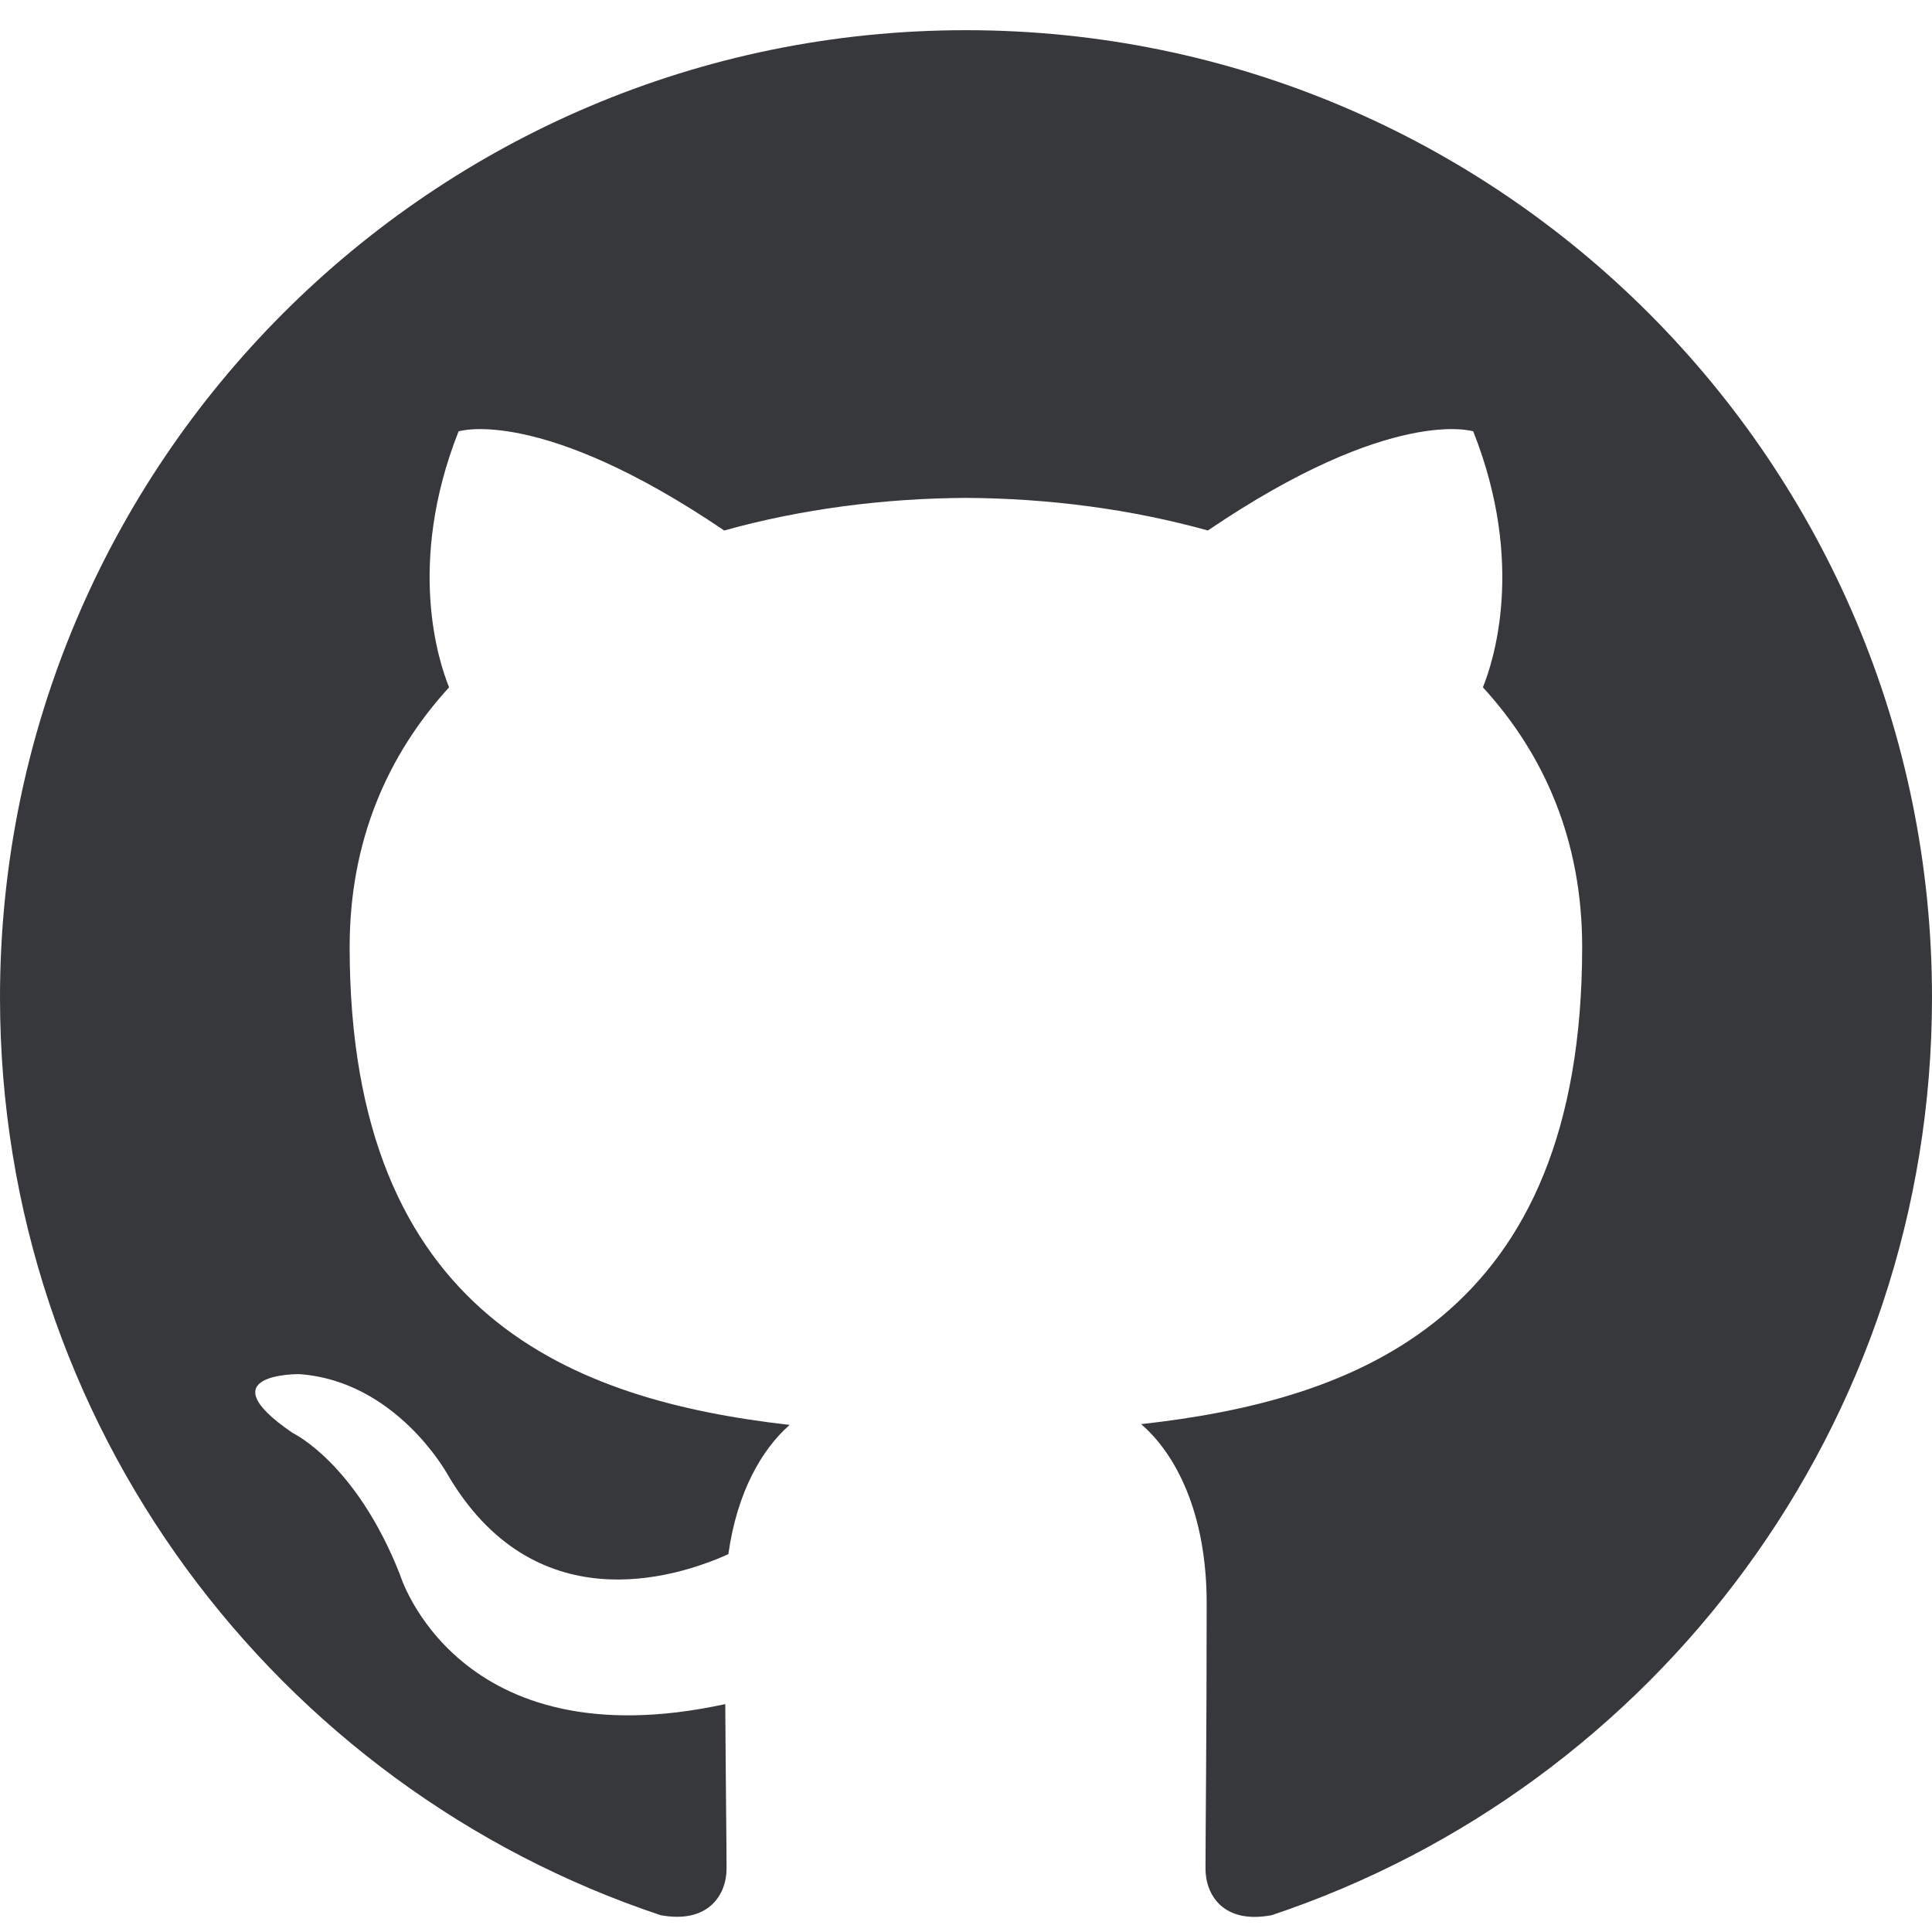
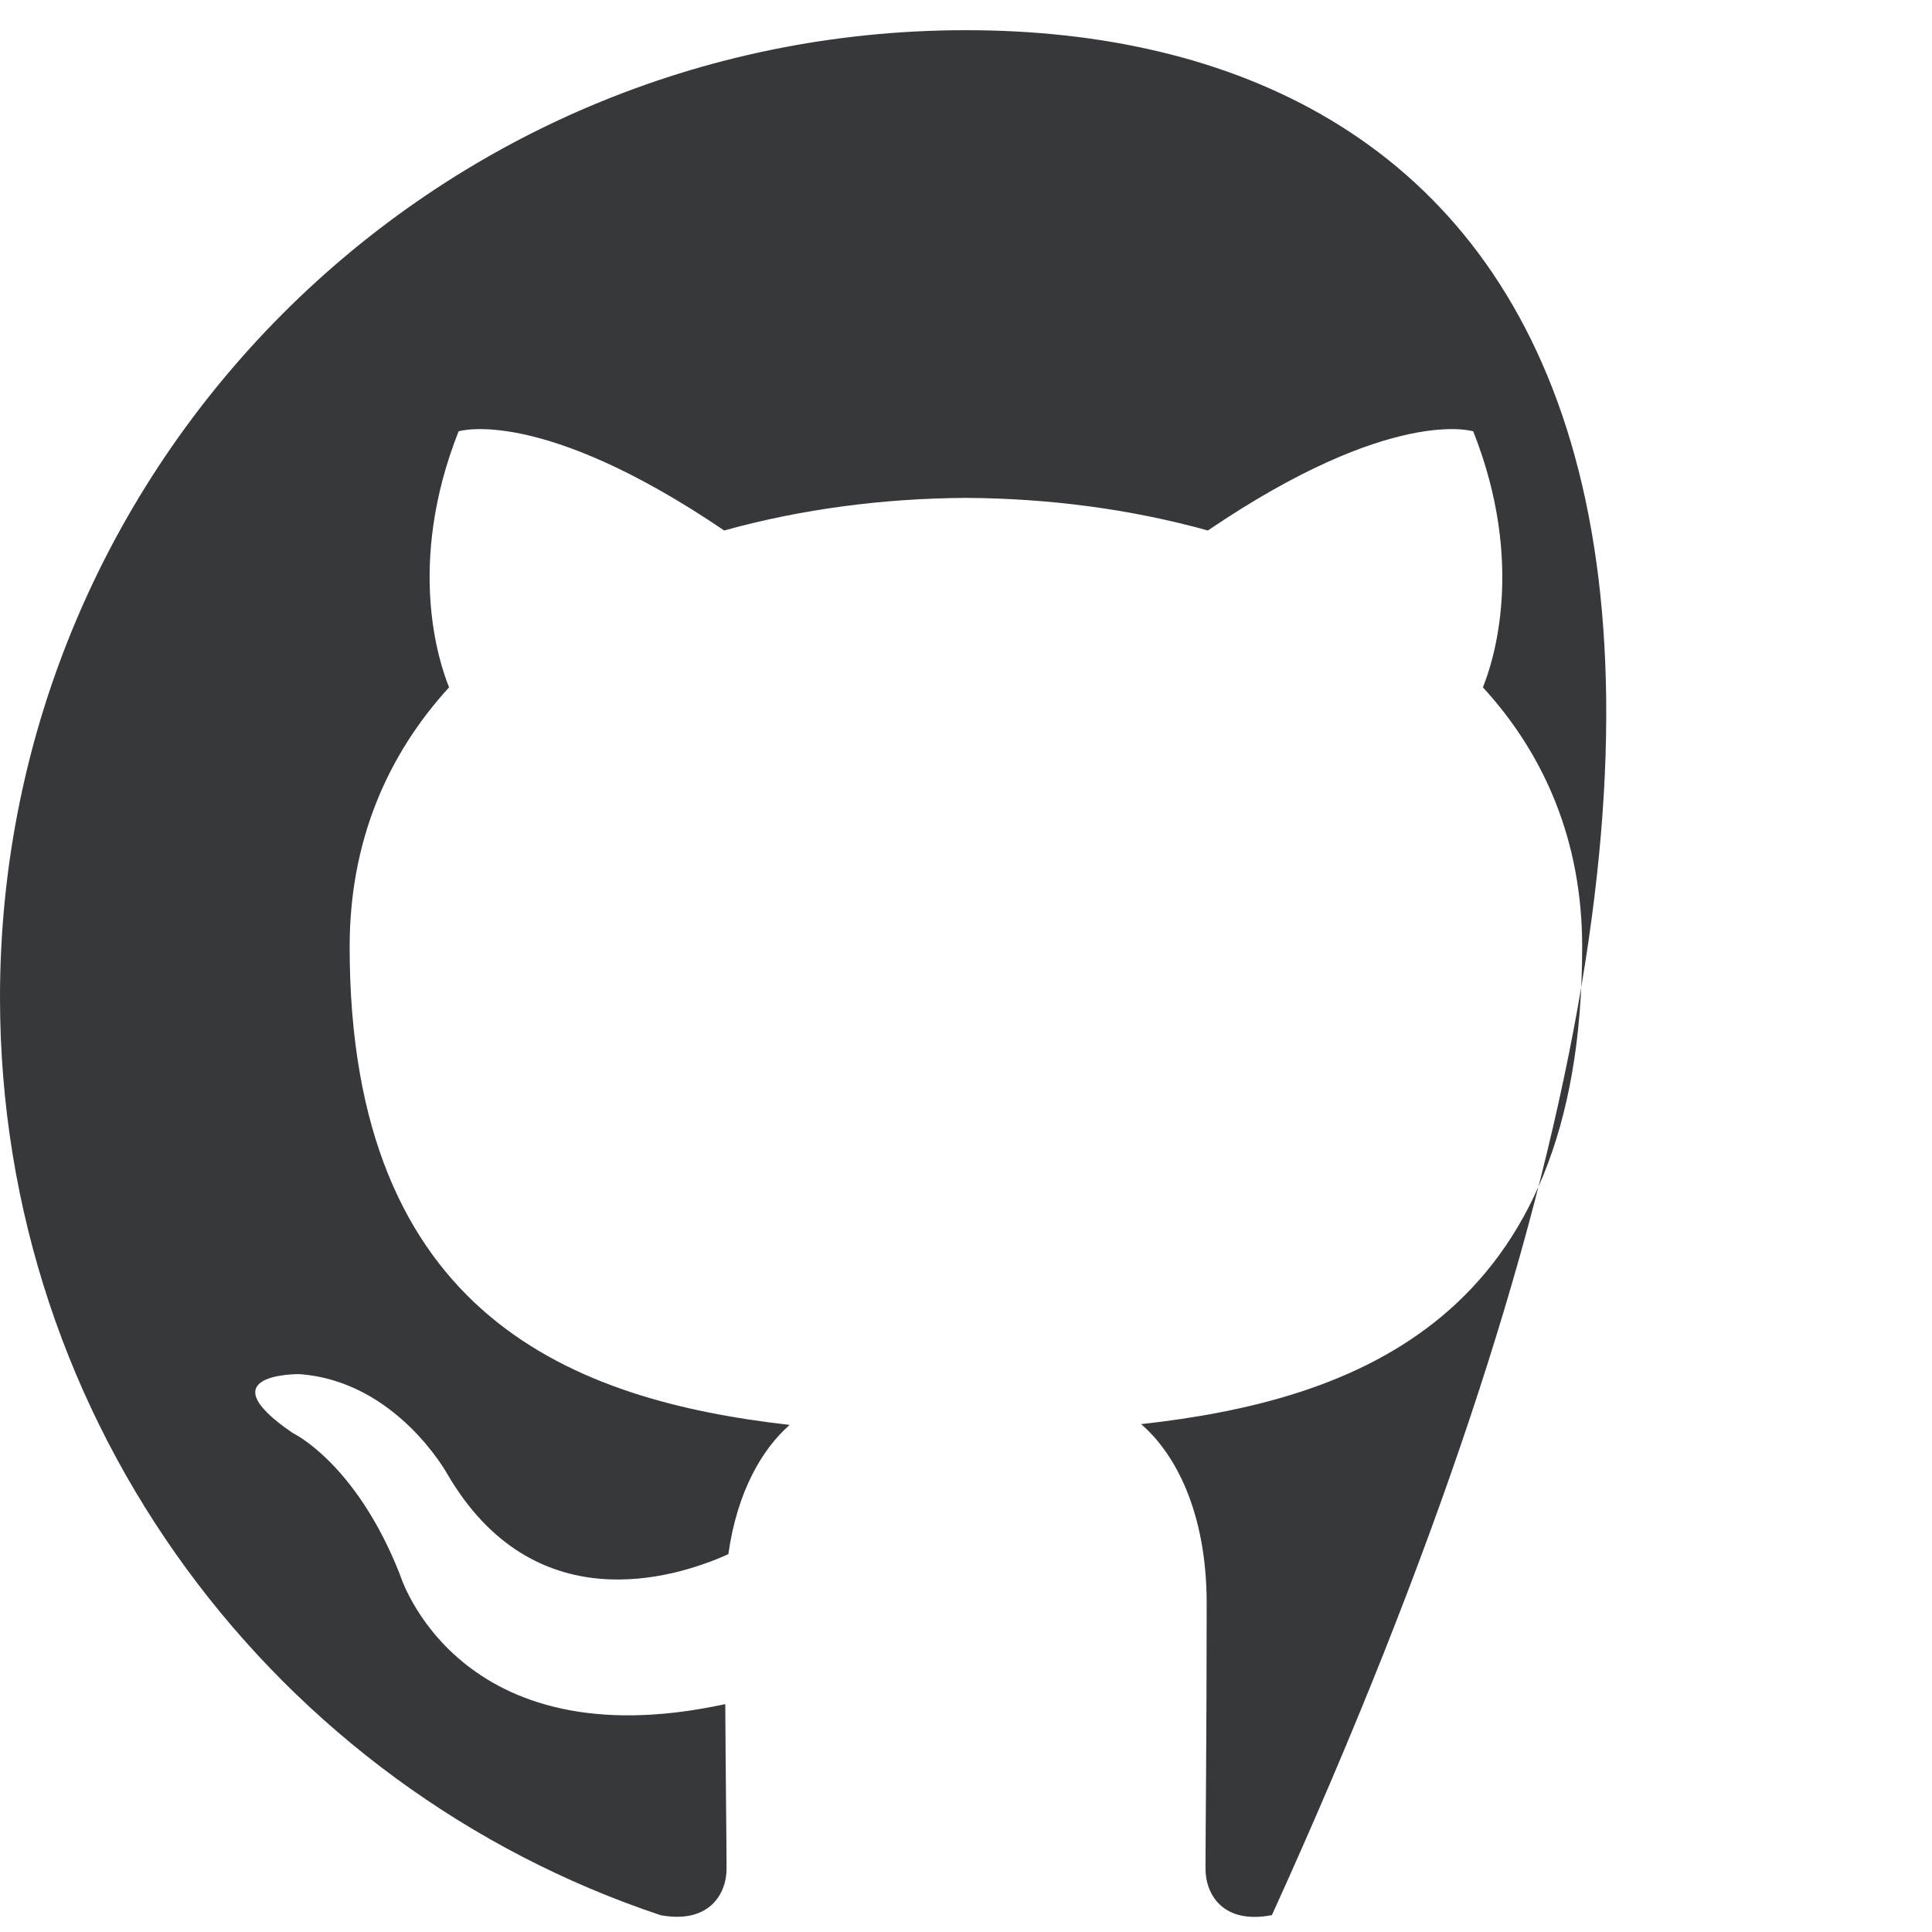
<svg xmlns="http://www.w3.org/2000/svg" width="128" height="128" viewBox="0 0 128 128" fill="none">
-   <path fill-rule="evenodd" clip-rule="evenodd" d="M63.994 2C28.658 2 0 30.69 0 66.084C0 94.396 18.336 118.413 43.768 126.886C46.97 127.476 48.137 125.498 48.137 123.798C48.137 122.28 48.082 118.248 48.051 112.901C30.249 116.772 26.493 104.31 26.493 104.31C23.581 96.906 19.385 94.935 19.385 94.935C13.574 90.962 19.825 91.04 19.825 91.04C26.249 91.493 29.628 97.645 29.628 97.645C35.337 107.437 44.609 104.609 48.255 102.968C48.836 98.83 50.49 96.005 52.317 94.404C38.106 92.787 23.165 87.287 23.165 62.732C23.165 55.737 25.66 50.014 29.754 45.537C29.094 43.916 26.897 37.397 30.382 28.578C30.382 28.578 35.753 26.855 47.98 35.147C53.083 33.723 58.56 33.015 64.002 32.987C69.44 33.015 74.912 33.723 80.024 35.147C92.243 26.855 97.606 28.578 97.606 28.578C101.099 37.397 98.903 43.916 98.246 45.537C102.348 50.014 104.823 55.737 104.823 62.732C104.823 87.35 89.858 92.767 75.604 94.353C77.899 96.332 79.945 100.242 79.945 106.221C79.945 114.786 79.867 121.698 79.867 123.798C79.867 125.513 81.022 127.508 84.267 126.882C109.68 118.389 128 94.388 128 66.084C128 30.69 99.342 2 63.994 2Z" fill="#37383C" />
+   <path fill-rule="evenodd" clip-rule="evenodd" d="M63.994 2C28.658 2 0 30.69 0 66.084C0 94.396 18.336 118.413 43.768 126.886C46.97 127.476 48.137 125.498 48.137 123.798C48.137 122.28 48.082 118.248 48.051 112.901C30.249 116.772 26.493 104.31 26.493 104.31C23.581 96.906 19.385 94.935 19.385 94.935C13.574 90.962 19.825 91.04 19.825 91.04C26.249 91.493 29.628 97.645 29.628 97.645C35.337 107.437 44.609 104.609 48.255 102.968C48.836 98.83 50.49 96.005 52.317 94.404C38.106 92.787 23.165 87.287 23.165 62.732C23.165 55.737 25.66 50.014 29.754 45.537C29.094 43.916 26.897 37.397 30.382 28.578C30.382 28.578 35.753 26.855 47.98 35.147C53.083 33.723 58.56 33.015 64.002 32.987C69.44 33.015 74.912 33.723 80.024 35.147C92.243 26.855 97.606 28.578 97.606 28.578C101.099 37.397 98.903 43.916 98.246 45.537C102.348 50.014 104.823 55.737 104.823 62.732C104.823 87.35 89.858 92.767 75.604 94.353C77.899 96.332 79.945 100.242 79.945 106.221C79.945 114.786 79.867 121.698 79.867 123.798C79.867 125.513 81.022 127.508 84.267 126.882C128 30.69 99.342 2 63.994 2Z" fill="#37383C" />
</svg>